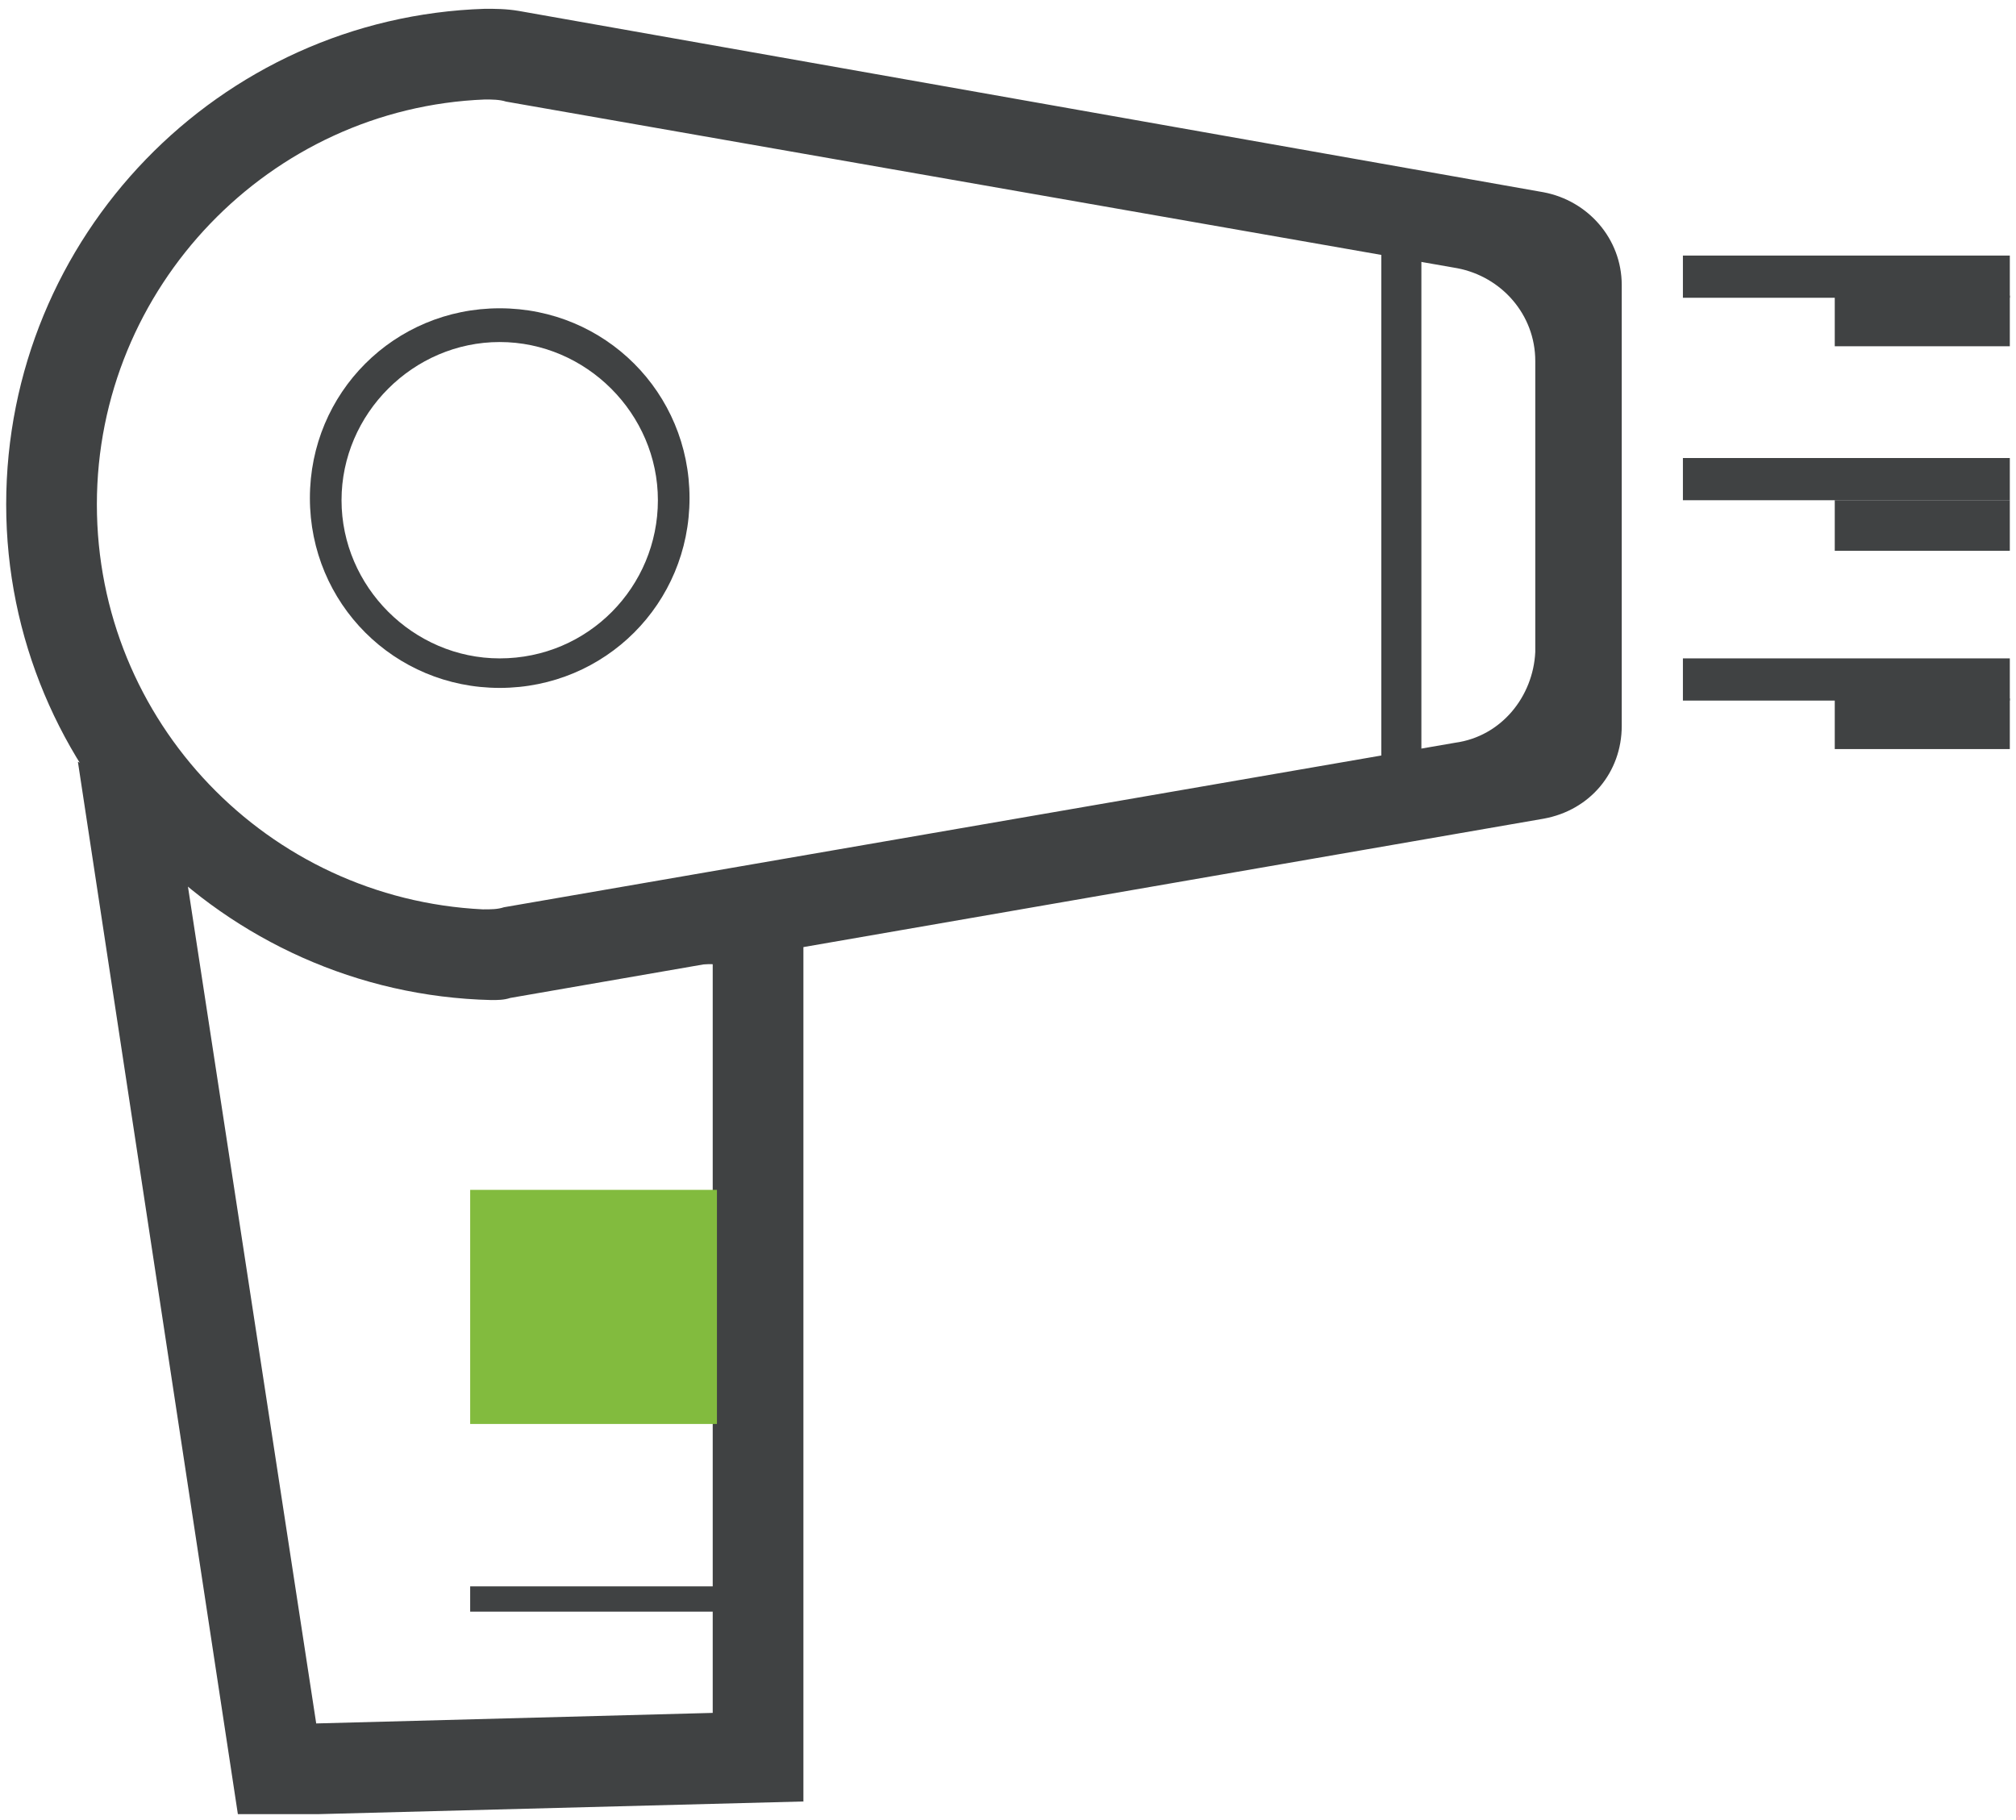
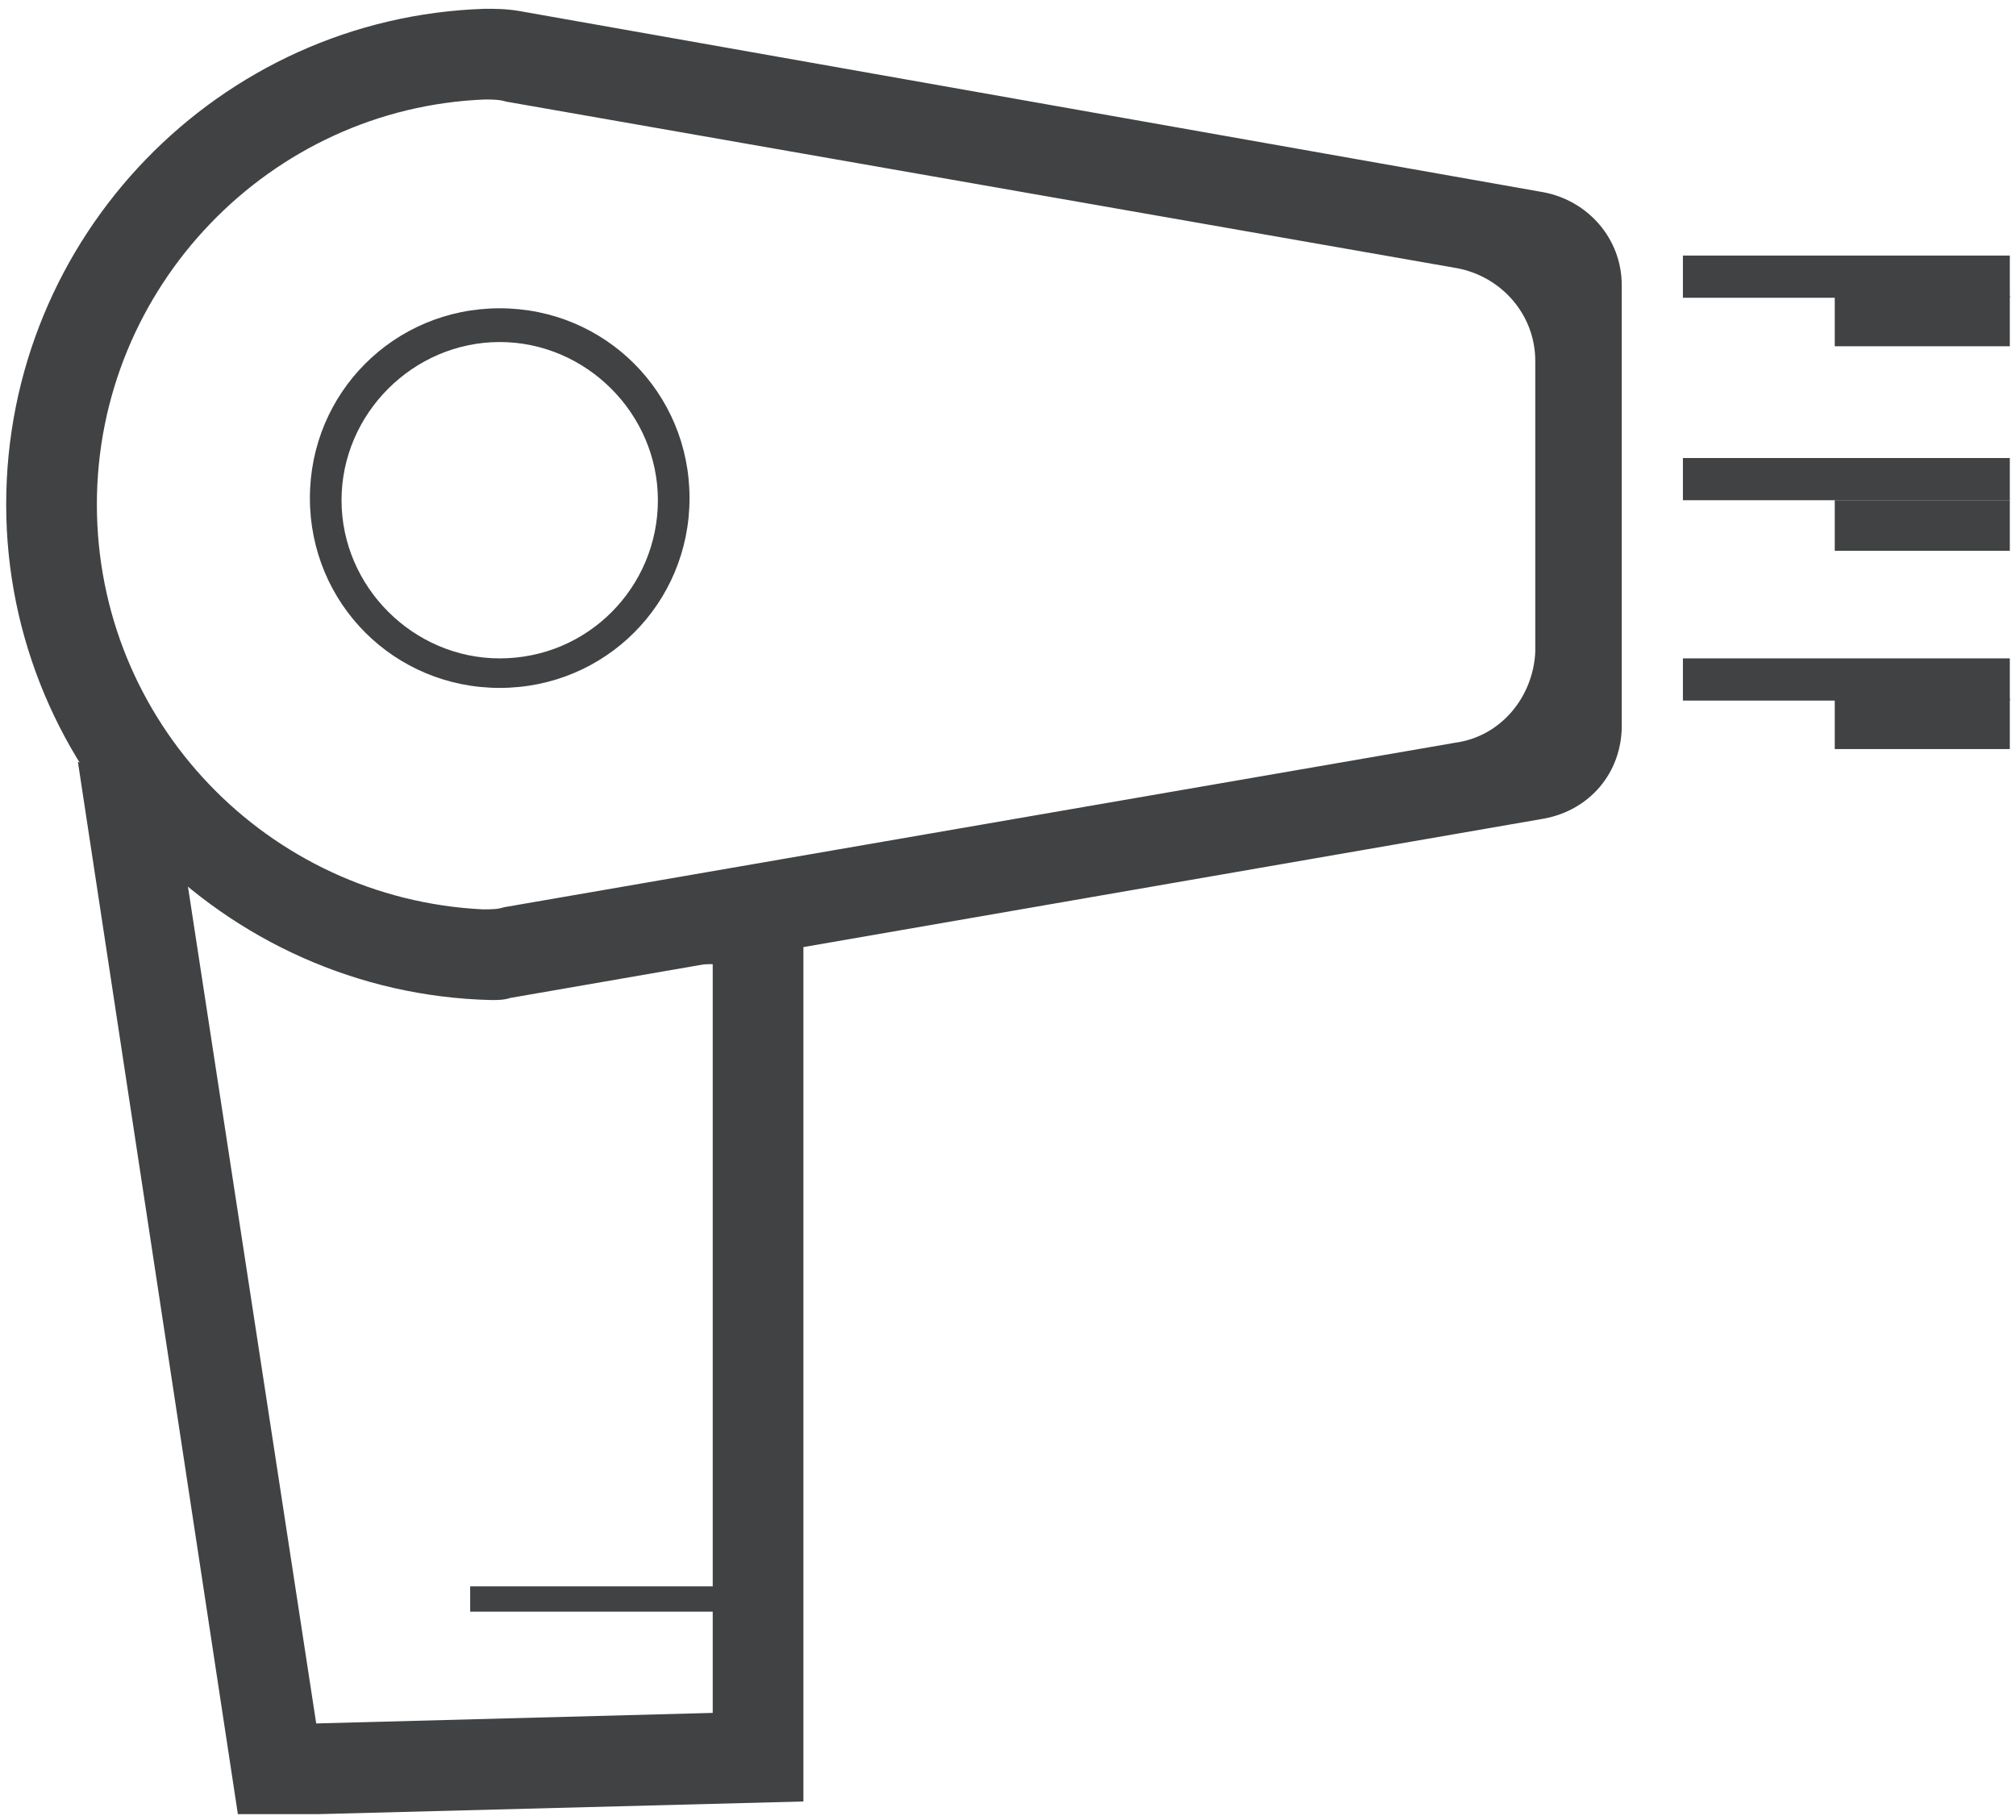
<svg xmlns="http://www.w3.org/2000/svg" width="134" height="121" viewBox="0 0 134 121" fill="none">
  <g clip-path="url(#clip0_373_1888)">
    <path d="M34.477 0.725C33.635 0.585 32.934 0.585 32.234 0.585C14.57 1.146 0.411 15.725 0.411 33.529C0.411 51.333 14.85 66.052 32.654 66.473C33.075 66.473 33.495 66.473 33.916 66.333L102.607 54.417C105.692 53.856 107.794 51.333 107.794 48.248V18.949C107.794 15.865 105.551 13.342 102.607 12.781L34.477 0.725ZM96.72 49.37L33.495 60.305C33.075 60.445 32.654 60.445 32.093 60.445C17.794 59.744 6.439 47.968 6.439 33.529C6.439 19.09 17.934 7.174 32.234 6.613C32.654 6.613 33.215 6.613 33.635 6.753L96.86 17.828C99.804 18.389 102.047 20.912 102.047 23.996V43.342C101.906 46.286 99.804 48.95 96.72 49.37Z" fill="#404243" />
-     <path d="M94.477 15.445H91.813V52.174H94.477V15.445Z" fill="#404243" />
    <path d="M29.289 62.407L5.177 50.632L15.832 120.725L53.401 119.744V60.305L29.289 62.407ZM47.373 113.856L21.018 114.557L12.467 58.763L29.289 63.95L47.373 64.09V113.856Z" fill="#404243" />
-     <path d="M47.654 79.09H31.252V94.651H47.654V79.09Z" fill="#82BB3E" />
    <path d="M47.654 105.445H31.252V107.127H47.654V105.445Z" fill="#404243" />
    <path d="M133.589 16.987H111.86V19.791H133.589V16.987Z" fill="#404243" />
    <path d="M133.589 19.65H121.953V23.015H133.589V19.65Z" fill="#404243" />
    <path d="M133.589 30.445H111.86V33.249H133.589V30.445Z" fill="#404243" />
    <path d="M133.589 33.248H121.953V36.613H133.589V33.248Z" fill="#404243" />
    <path d="M133.589 43.763H111.86V46.566H133.589V43.763Z" fill="#404243" />
    <path d="M133.589 46.426H121.953V49.791H133.589V46.426Z" fill="#404243" />
    <path d="M33.215 20.492C26.206 20.492 20.598 26.099 20.598 33.108C20.598 40.118 26.206 45.725 33.215 45.725C40.224 45.725 45.832 40.118 45.832 33.108C45.832 26.099 40.224 20.492 33.215 20.492ZM33.215 43.763C27.467 43.763 22.701 38.996 22.701 33.249C22.701 27.501 27.467 22.735 33.215 22.735C38.963 22.735 43.729 27.501 43.729 33.249C43.729 38.996 39.103 43.763 33.215 43.763Z" fill="#404243" />
  </g>
  <defs>
    <clipPath id="clip0_373_1888">
      <rect width="133.178" height="120" fill="white" transform="translate(0.411 0.585)" />
    </clipPath>
  </defs>
</svg>